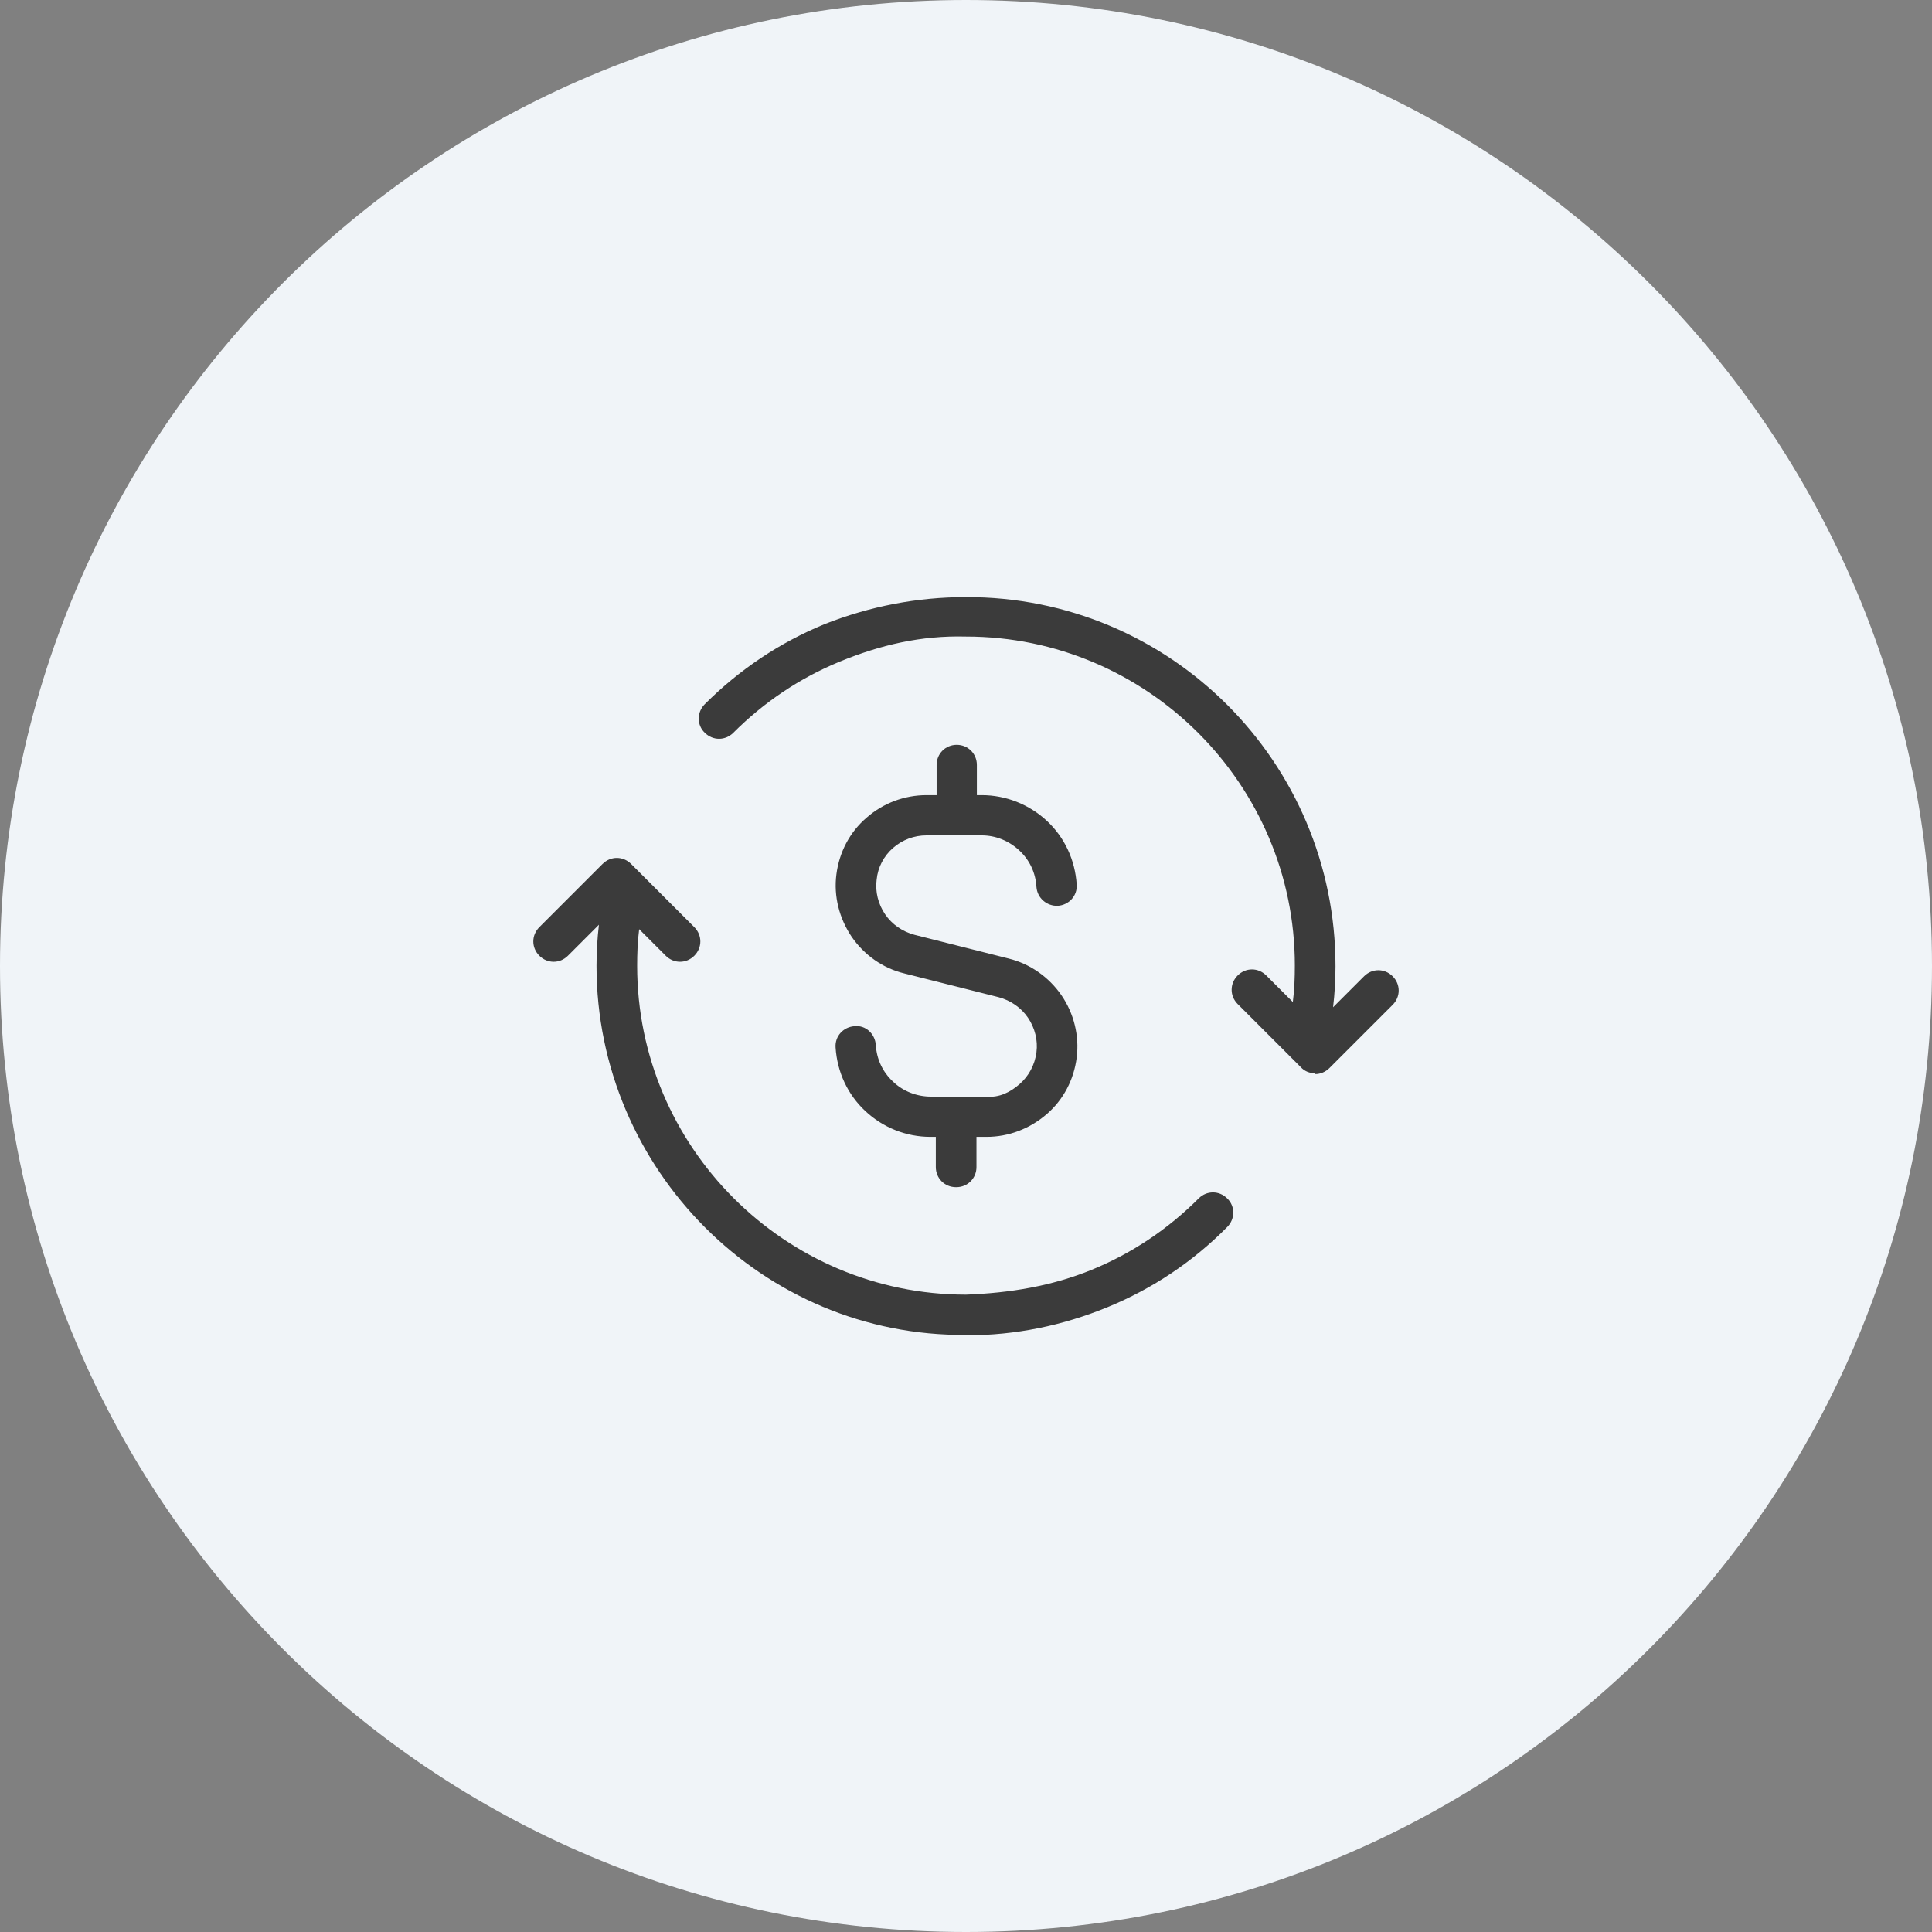
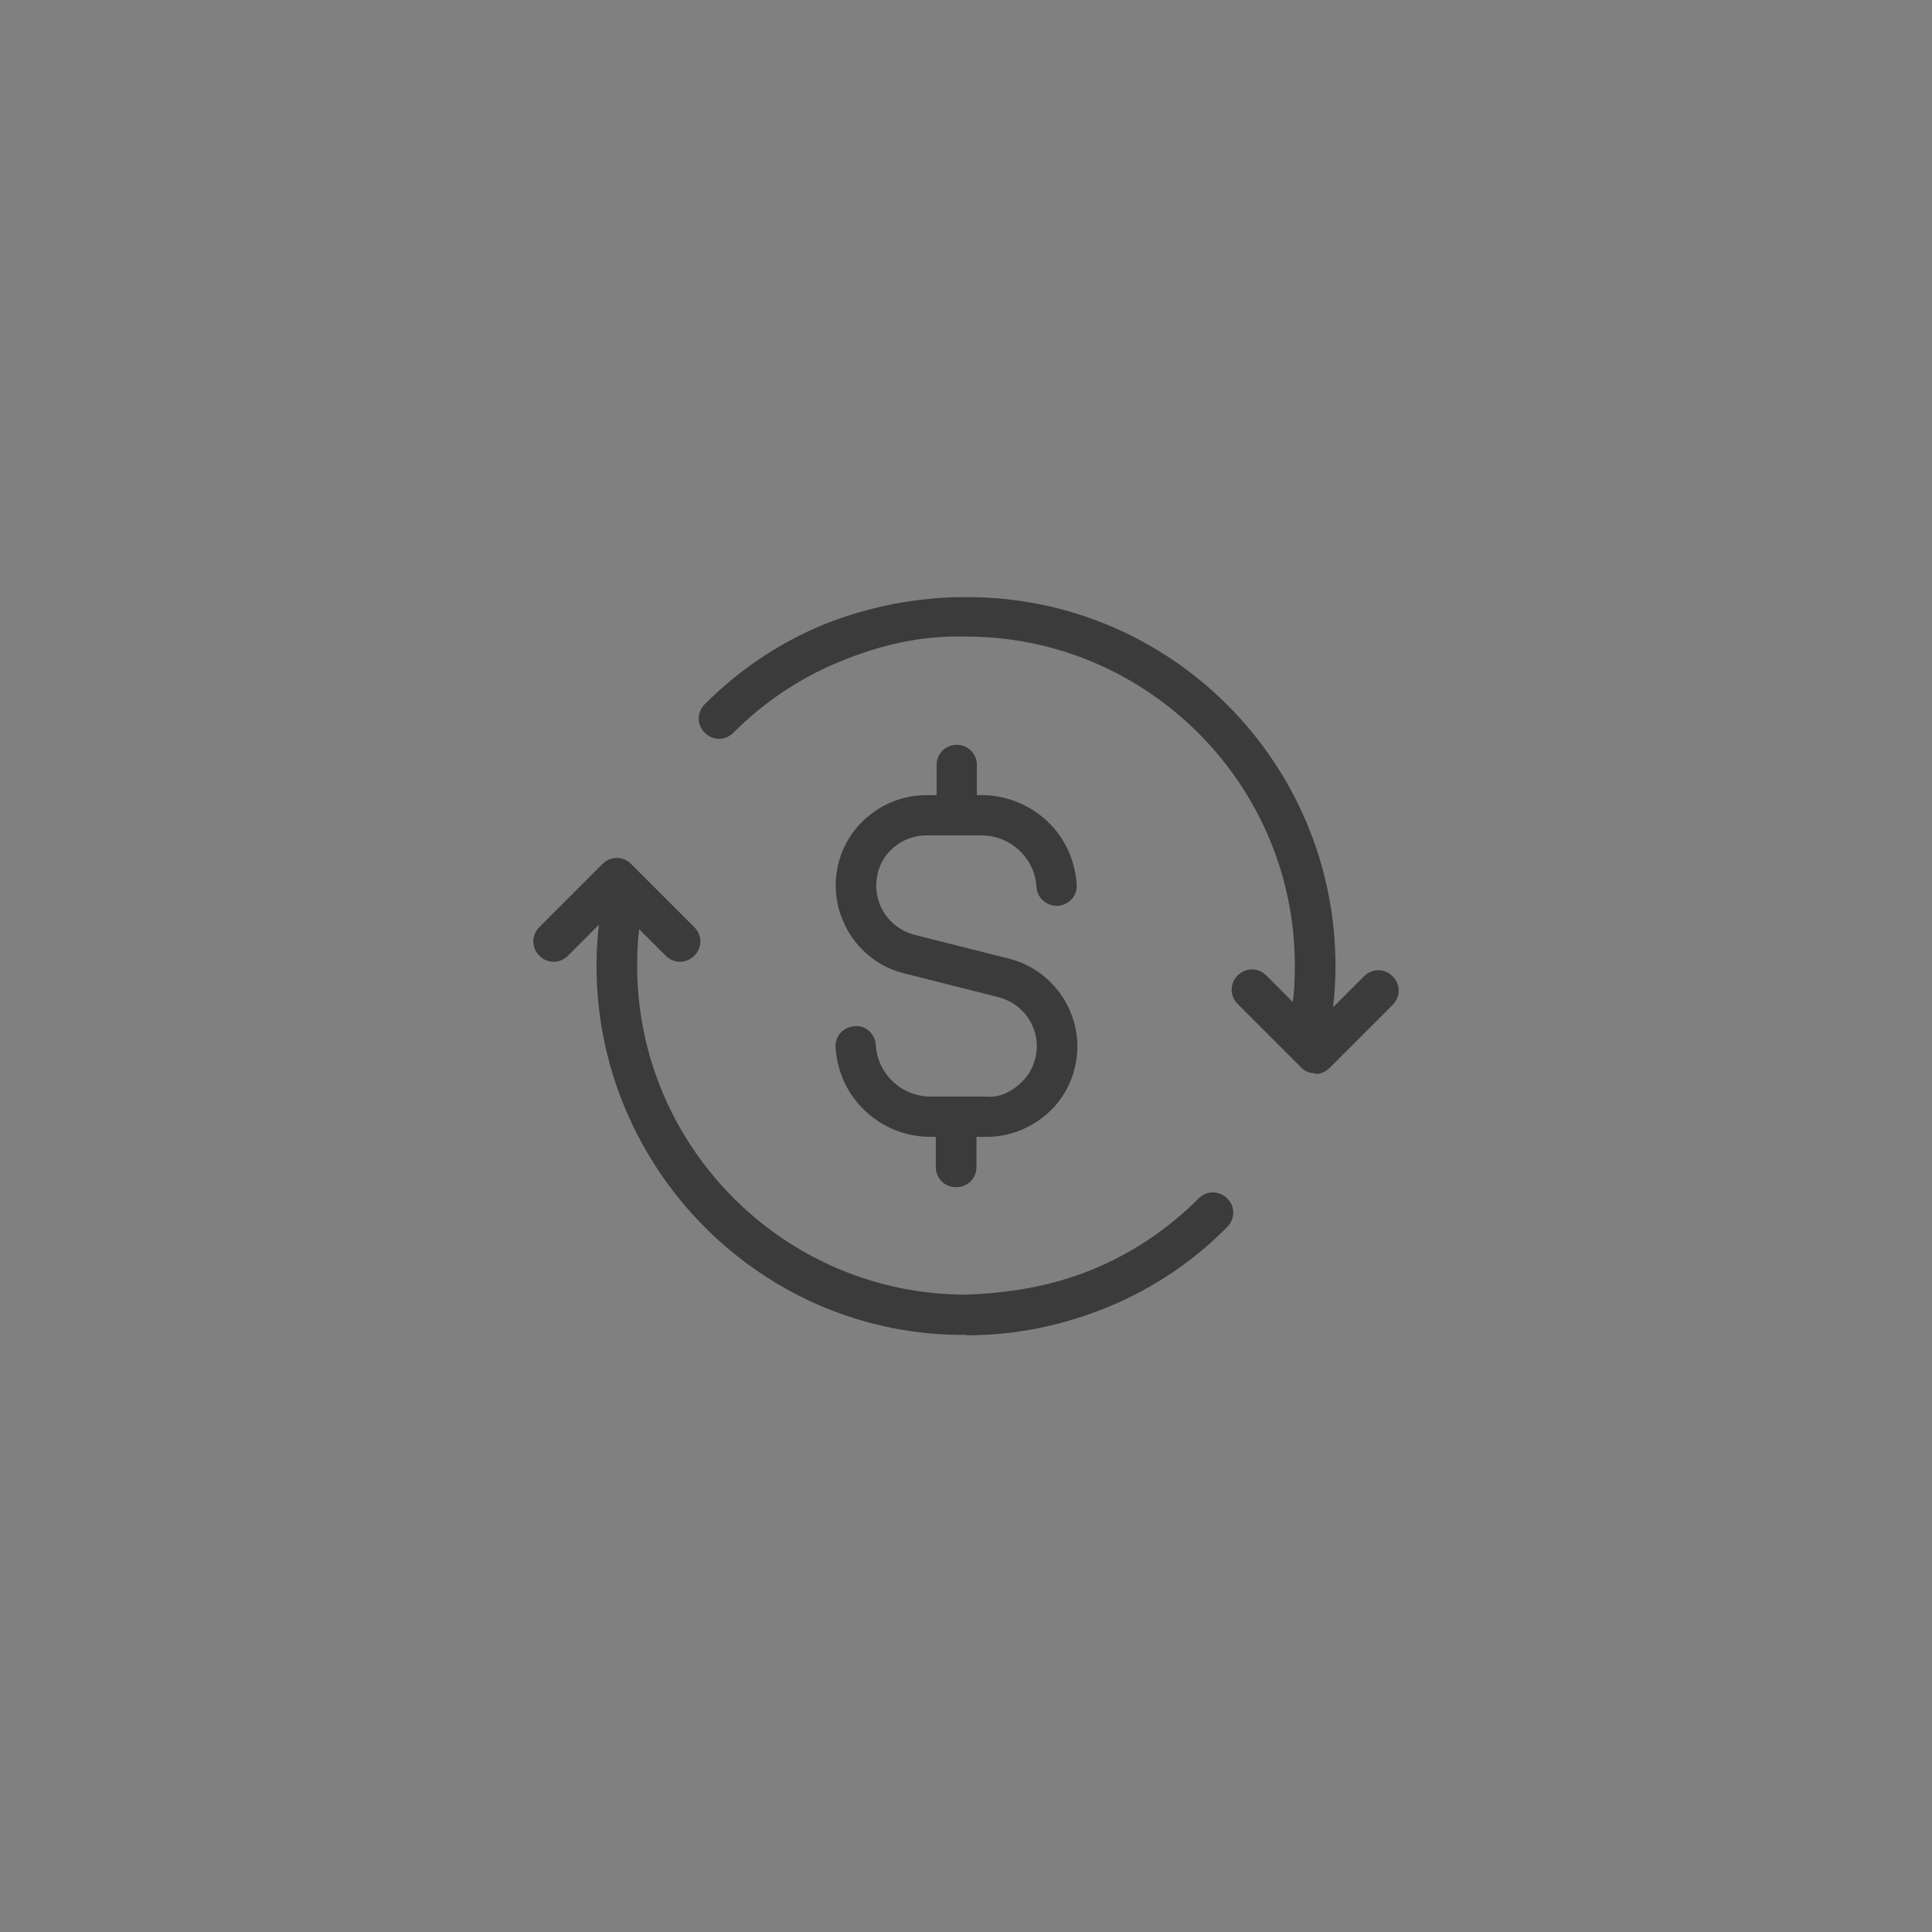
<svg xmlns="http://www.w3.org/2000/svg" width="48" height="48" viewBox="0 0 48 48" fill="none">
  <rect x="0" y="0" width="48" height="48" fill="#808080" stroke="none" />
-   <path d="M0 24C0 10.745 10.745 0 24 0V0C37.255 0 48 10.745 48 24V24C48 37.255 37.255 48 24 48V48C10.745 48 0 37.255 0 24V24Z" fill="#F0F4F8" />
  <path d="M24.01 33.165C18.95 33.215 14.82 29.055 14.82 23.995C14.82 23.655 14.84 23.315 14.88 22.975L14.11 23.745C13.91 23.945 13.6 23.945 13.4 23.745C13.2 23.545 13.2 23.235 13.4 23.035L14.97 21.465C15.17 21.265 15.48 21.265 15.68 21.465L17.25 23.035C17.45 23.235 17.45 23.545 17.25 23.745C17.05 23.945 16.74 23.945 16.54 23.745L15.88 23.085C15.84 23.395 15.83 23.695 15.83 23.995C15.83 28.495 19.5 32.165 24 32.165C25.08 32.125 26.13 31.955 27.13 31.545C28.13 31.135 29.02 30.535 29.78 29.775C29.98 29.575 30.29 29.575 30.49 29.775C30.69 29.965 30.69 30.285 30.49 30.485C29.64 31.345 28.64 32.015 27.52 32.475C26.4 32.935 25.23 33.175 24.02 33.175L24.01 33.165ZM23.75 29.495C23.47 29.495 23.25 29.275 23.25 28.995V28.245H23.12C22.51 28.245 21.94 28.015 21.5 27.605C21.06 27.195 20.8 26.635 20.76 26.025C20.74 25.745 20.95 25.515 21.23 25.495C21.51 25.465 21.74 25.685 21.76 25.965C21.78 26.315 21.93 26.635 22.19 26.875C22.44 27.115 22.78 27.245 23.13 27.245H23.69C23.69 27.245 23.77 27.245 23.82 27.245H24.5C24.83 27.275 25.1 27.135 25.33 26.935C25.56 26.735 25.71 26.455 25.75 26.145C25.79 25.845 25.71 25.535 25.54 25.285C25.37 25.035 25.11 24.855 24.81 24.775L22.47 24.185C21.93 24.055 21.47 23.725 21.16 23.275C20.85 22.815 20.71 22.265 20.78 21.725C20.85 21.175 21.11 20.675 21.53 20.315C21.94 19.955 22.47 19.755 23.02 19.755H23.27V19.005C23.27 18.725 23.49 18.505 23.77 18.505C24.05 18.505 24.27 18.725 24.27 19.005V19.755H24.39C24.99 19.755 25.57 19.985 26.01 20.395C26.45 20.805 26.71 21.365 26.75 21.975C26.77 22.255 26.56 22.485 26.28 22.505C26.01 22.515 25.77 22.315 25.75 22.035C25.73 21.685 25.58 21.365 25.32 21.125C25.06 20.885 24.73 20.755 24.39 20.755H23.02C22.71 20.755 22.42 20.865 22.19 21.065C21.96 21.265 21.81 21.545 21.78 21.855C21.74 22.155 21.82 22.465 21.99 22.715C22.16 22.965 22.42 23.145 22.72 23.225L25.06 23.815C25.59 23.945 26.06 24.275 26.37 24.725C26.68 25.175 26.82 25.735 26.75 26.275C26.68 26.825 26.42 27.325 26 27.685C25.58 28.045 25.06 28.245 24.51 28.245H24.26V28.995C24.26 29.275 24.04 29.495 23.76 29.495H23.75ZM32.67 26.665C32.54 26.665 32.41 26.615 32.32 26.515L30.75 24.945C30.55 24.745 30.55 24.435 30.75 24.235C30.95 24.035 31.26 24.035 31.46 24.235L32.12 24.895C32.16 24.585 32.17 24.285 32.17 23.985C32.17 19.485 28.5 15.815 24 15.815C22.88 15.785 21.87 16.025 20.87 16.435C19.87 16.845 18.98 17.445 18.22 18.205C18.02 18.405 17.71 18.405 17.51 18.205C17.31 18.015 17.31 17.695 17.51 17.495C18.37 16.635 19.37 15.965 20.49 15.505C21.61 15.065 22.78 14.835 23.99 14.835C29.08 14.815 33.18 18.945 33.18 24.005C33.18 24.345 33.16 24.685 33.12 25.025L33.89 24.255C34.09 24.055 34.4 24.055 34.6 24.255C34.8 24.455 34.8 24.765 34.6 24.965L33.03 26.535C32.93 26.635 32.8 26.685 32.68 26.685L32.67 26.665Z" fill="#3B3B3B" />
</svg>